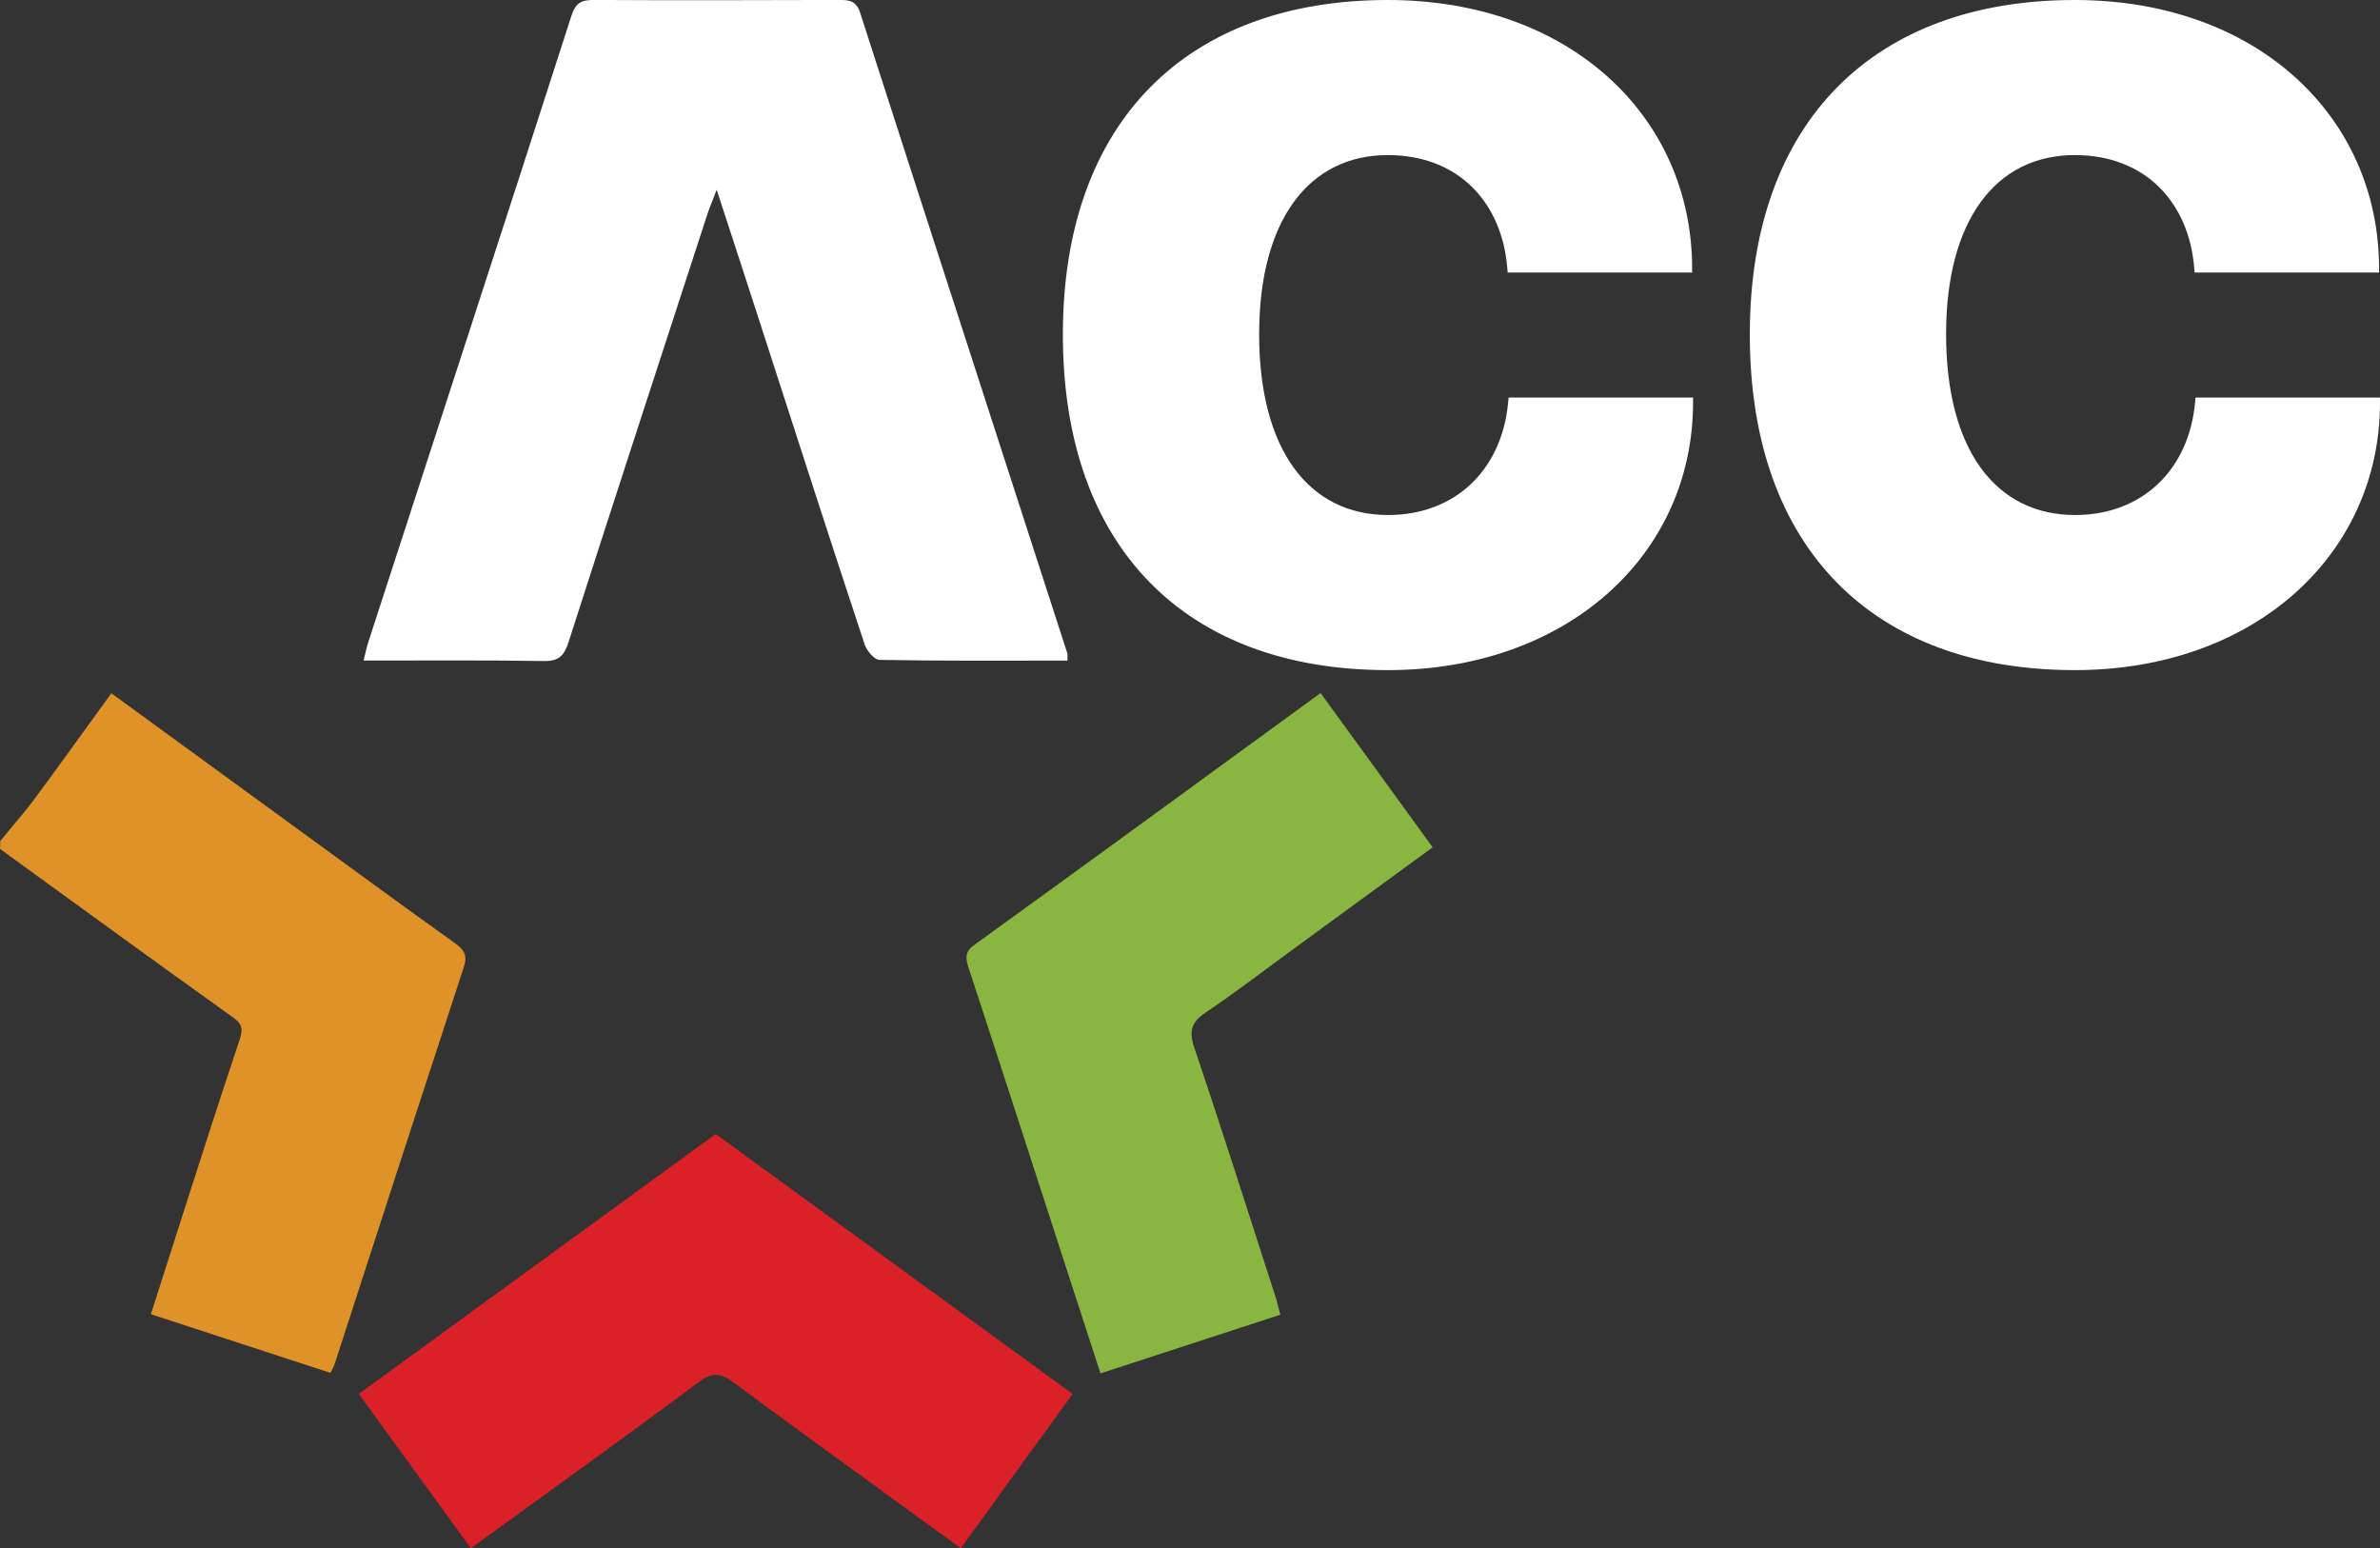
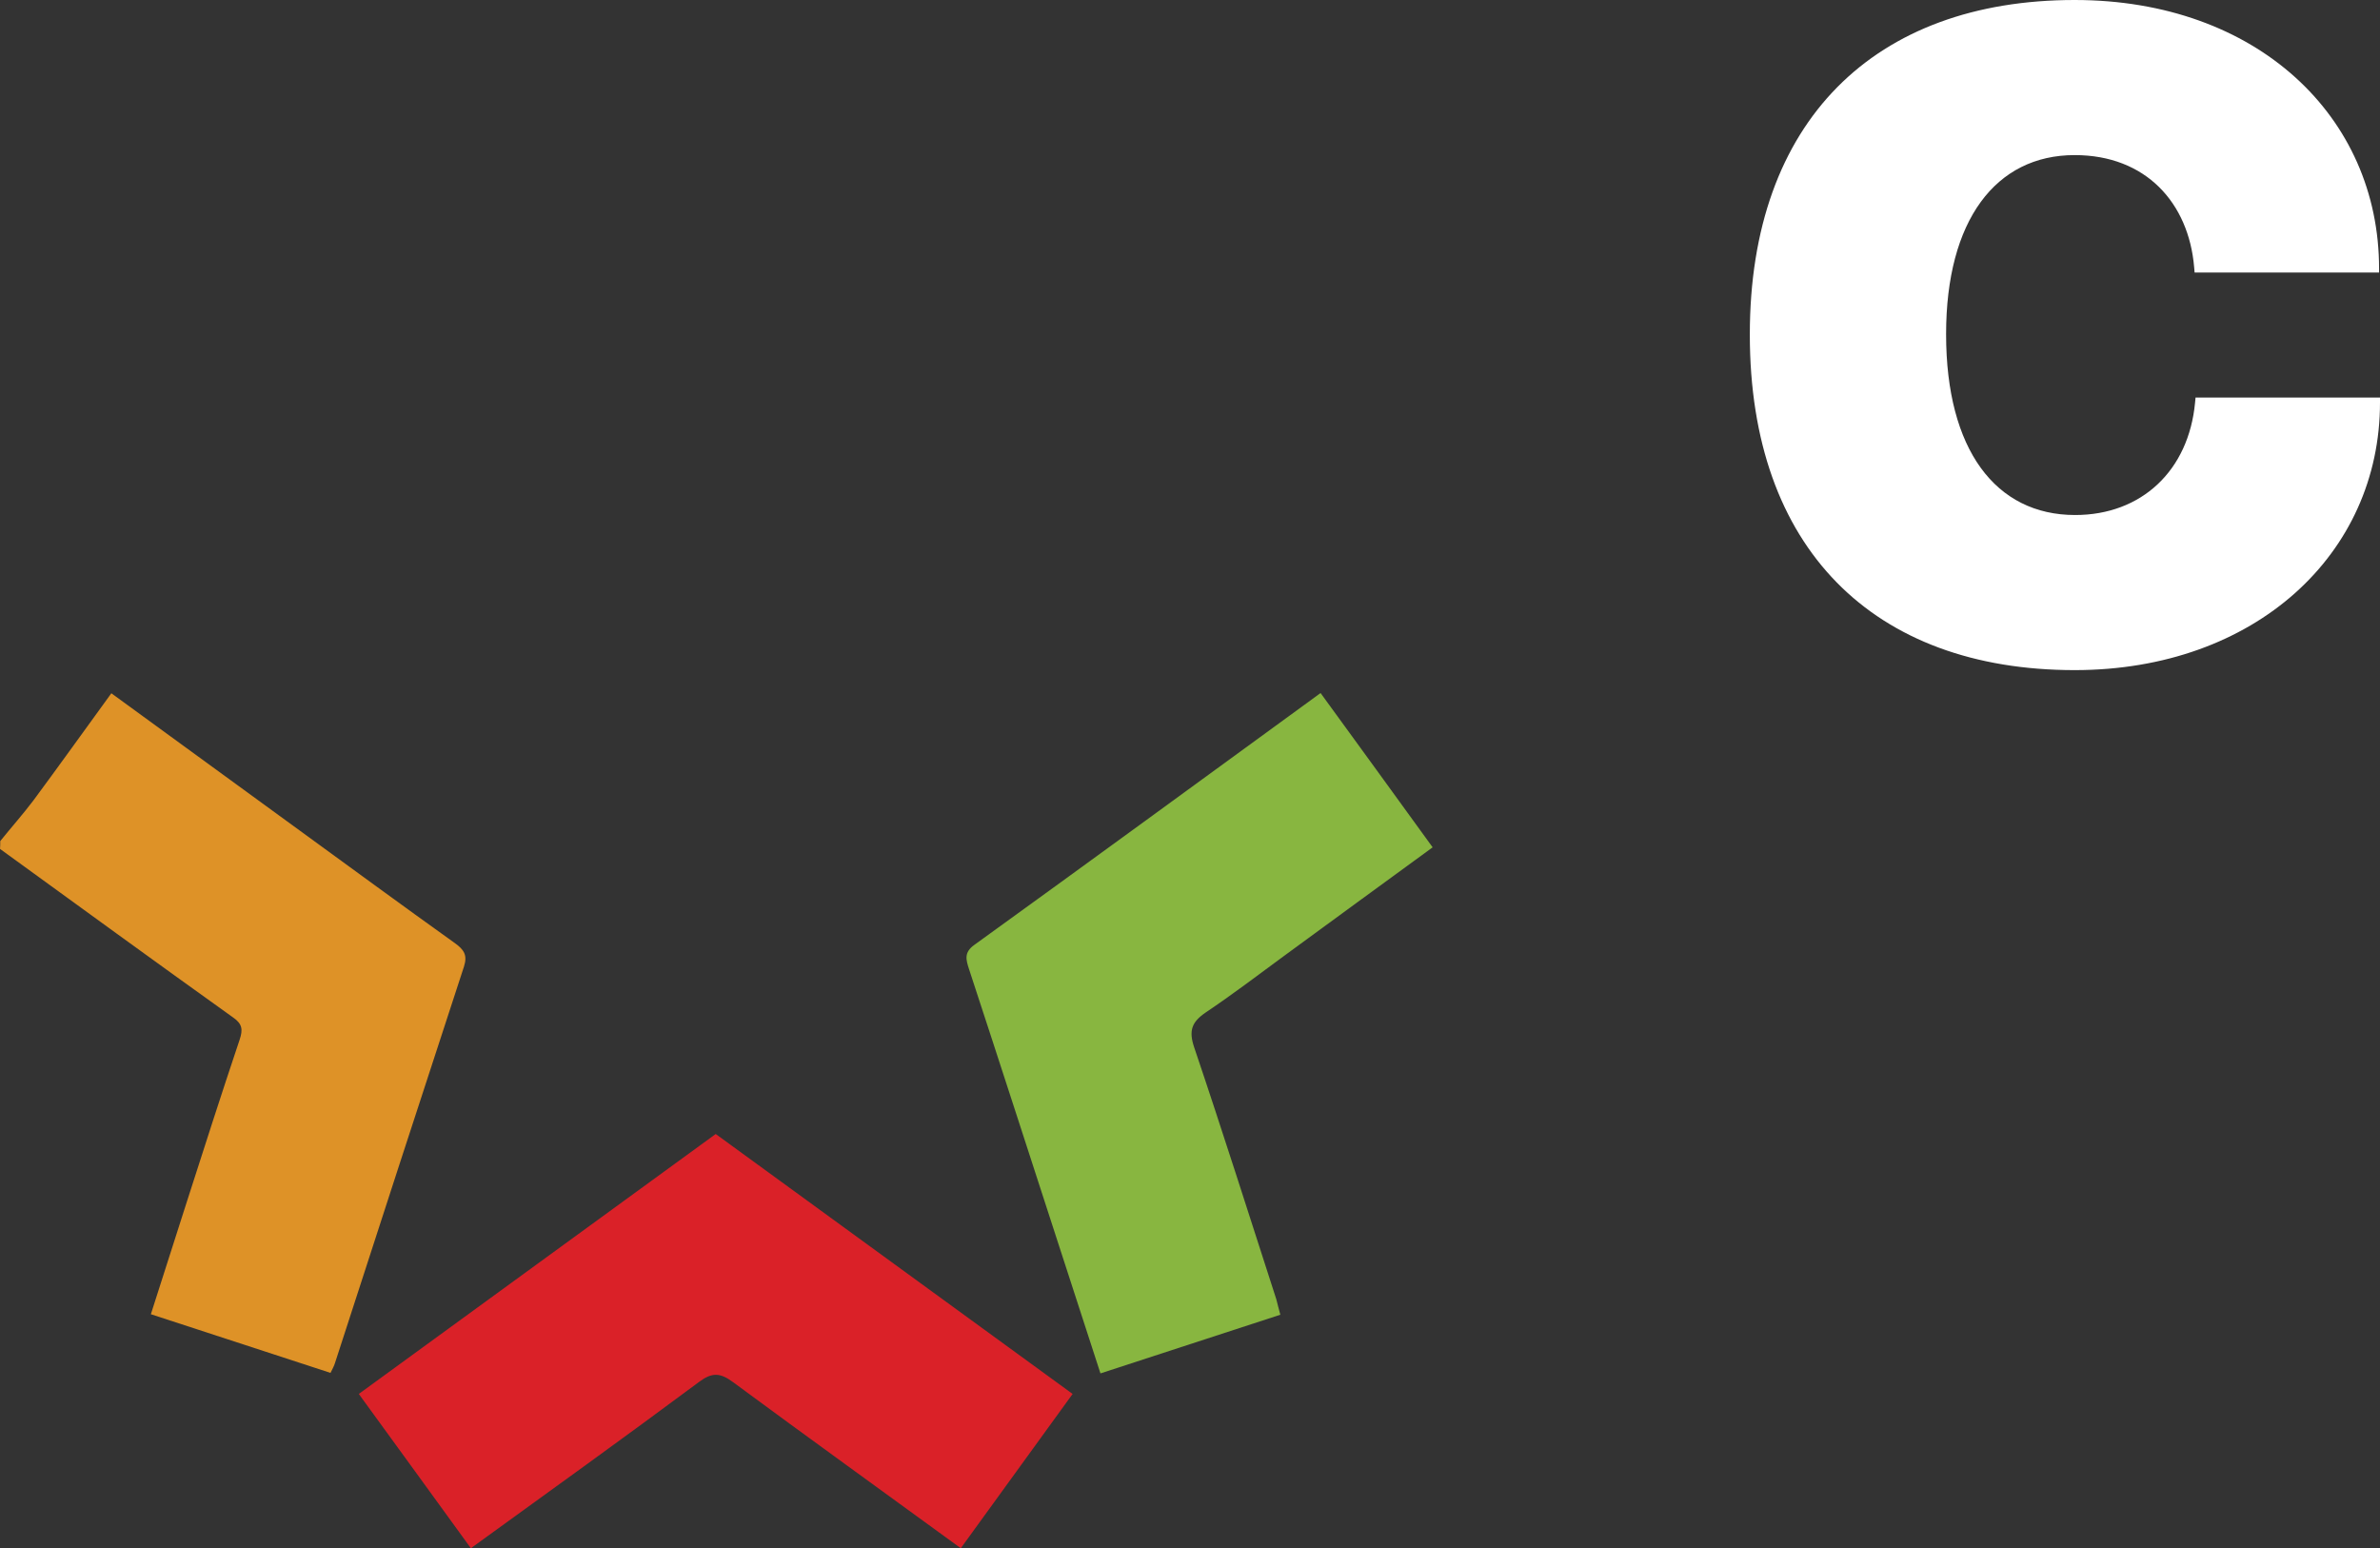
<svg xmlns="http://www.w3.org/2000/svg" height="67" viewBox="0 0 103 67" width="103">
  <rect x="0" y="0" width="103" height="67" fill="#333333" stroke="none" />
  <g fill="none" fill-rule="nonzero">
    <path d="m.01 36.4c.474-.588.978-1.156 1.431-1.754 1.122-1.517 2.224-3.055 3.378-4.644 2.677 1.951 5.283 3.85 7.888 5.748 2.327 1.693 4.644 3.395 6.982 5.067.402.289.546.526.391 1.011-1.874 5.717-3.728 11.435-5.581 17.152-.041.134-.113.268-.196.433-2.585-.846-5.128-1.672-7.774-2.539.535-1.662 1.04-3.261 1.555-4.861.752-2.343 1.503-4.685 2.286-7.018.144-.433.124-.681-.278-.96-3.378-2.415-6.734-4.861-10.091-7.297.01-.103.01-.227.01-.341z" fill="#de9227" />
    <g fill="#fff">
-       <path d="m46.194 28.587c-2.749 0-5.437.021-8.135-.031-.216 0-.546-.392-.638-.661-1.514-4.582-2.997-9.175-4.479-13.767-.608-1.889-1.225-3.767-1.926-5.914-.185.495-.309.764-.402 1.053-2.008 6.172-4.026 12.333-6.003 18.504-.196.609-.422.846-1.081.836-2.543-.041-5.097-.021-7.795-.021.082-.33.134-.588.216-.836 2.924-9.01 5.869-18.019 8.773-27.05.185-.588.443-.702.989-.702 3.532.021 7.054.01 10.586 0 .443 0 .752.021.927.557 2.976 9.247 5.983 18.484 8.969 27.731.01.062 0 .124 0 .299z" />
-       <path d="m60.058 29c7.806 0 13.213-5.024 13.213-11.581v-.213h-7.983l-.02.213c-.275 2.948-2.32 4.869-5.191 4.869-3.441 0-5.584-2.832-5.584-7.817v-.019c0-4.908 2.143-7.74 5.564-7.74 3.087 0 4.935 2.076 5.171 4.849l.02.233h7.983v-.175c0-6.576-5.289-11.619-13.174-11.619-8.651 0-14.058 5.237-14.058 14.471v.019c0 9.233 5.348 14.51 14.058 14.51z" />
      <path d="m89.787 29c7.806 0 13.213-5.024 13.213-11.581v-.213h-7.983l-.02.213c-.275 2.948-2.32 4.869-5.191 4.869-3.441 0-5.584-2.832-5.584-7.817v-.019c0-4.908 2.143-7.74 5.564-7.74 3.087 0 4.935 2.076 5.171 4.849l.02.233h7.983v-.175c0-6.576-5.289-11.619-13.174-11.619-8.651 0-14.058 5.237-14.058 14.471v.019c0 9.233 5.348 14.51 14.058 14.51z" />
    </g>
    <path d="m55.41 56.896c-2.585.846-5.128 1.672-7.785 2.539-.577-1.765-1.133-3.499-1.699-5.232-1.328-4.087-2.646-8.174-3.985-12.25-.134-.413-.237-.733.227-1.063 4.974-3.591 9.927-7.214 14.983-10.898 1.617 2.219 3.213 4.417 4.85 6.677-2.173 1.589-4.304 3.137-6.426 4.696-1.122.826-2.235 1.672-3.388 2.446-.608.413-.752.784-.505 1.517 1.225 3.622 2.379 7.266 3.553 10.898.051.186.093.382.175.671z" fill="#88b640" />
    <path d="m41.58 67c-3.357-2.446-6.621-4.799-9.865-7.193-.546-.402-.896-.423-1.452-.01-3.233 2.405-6.508 4.758-9.885 7.204-1.606-2.219-3.202-4.407-4.85-6.677 5.169-3.767 10.287-7.493 15.446-11.249 5.138 3.746 10.256 7.472 15.446 11.249-1.627 2.24-3.202 4.417-4.84 6.677z" fill="#da2128" />
  </g>
</svg>